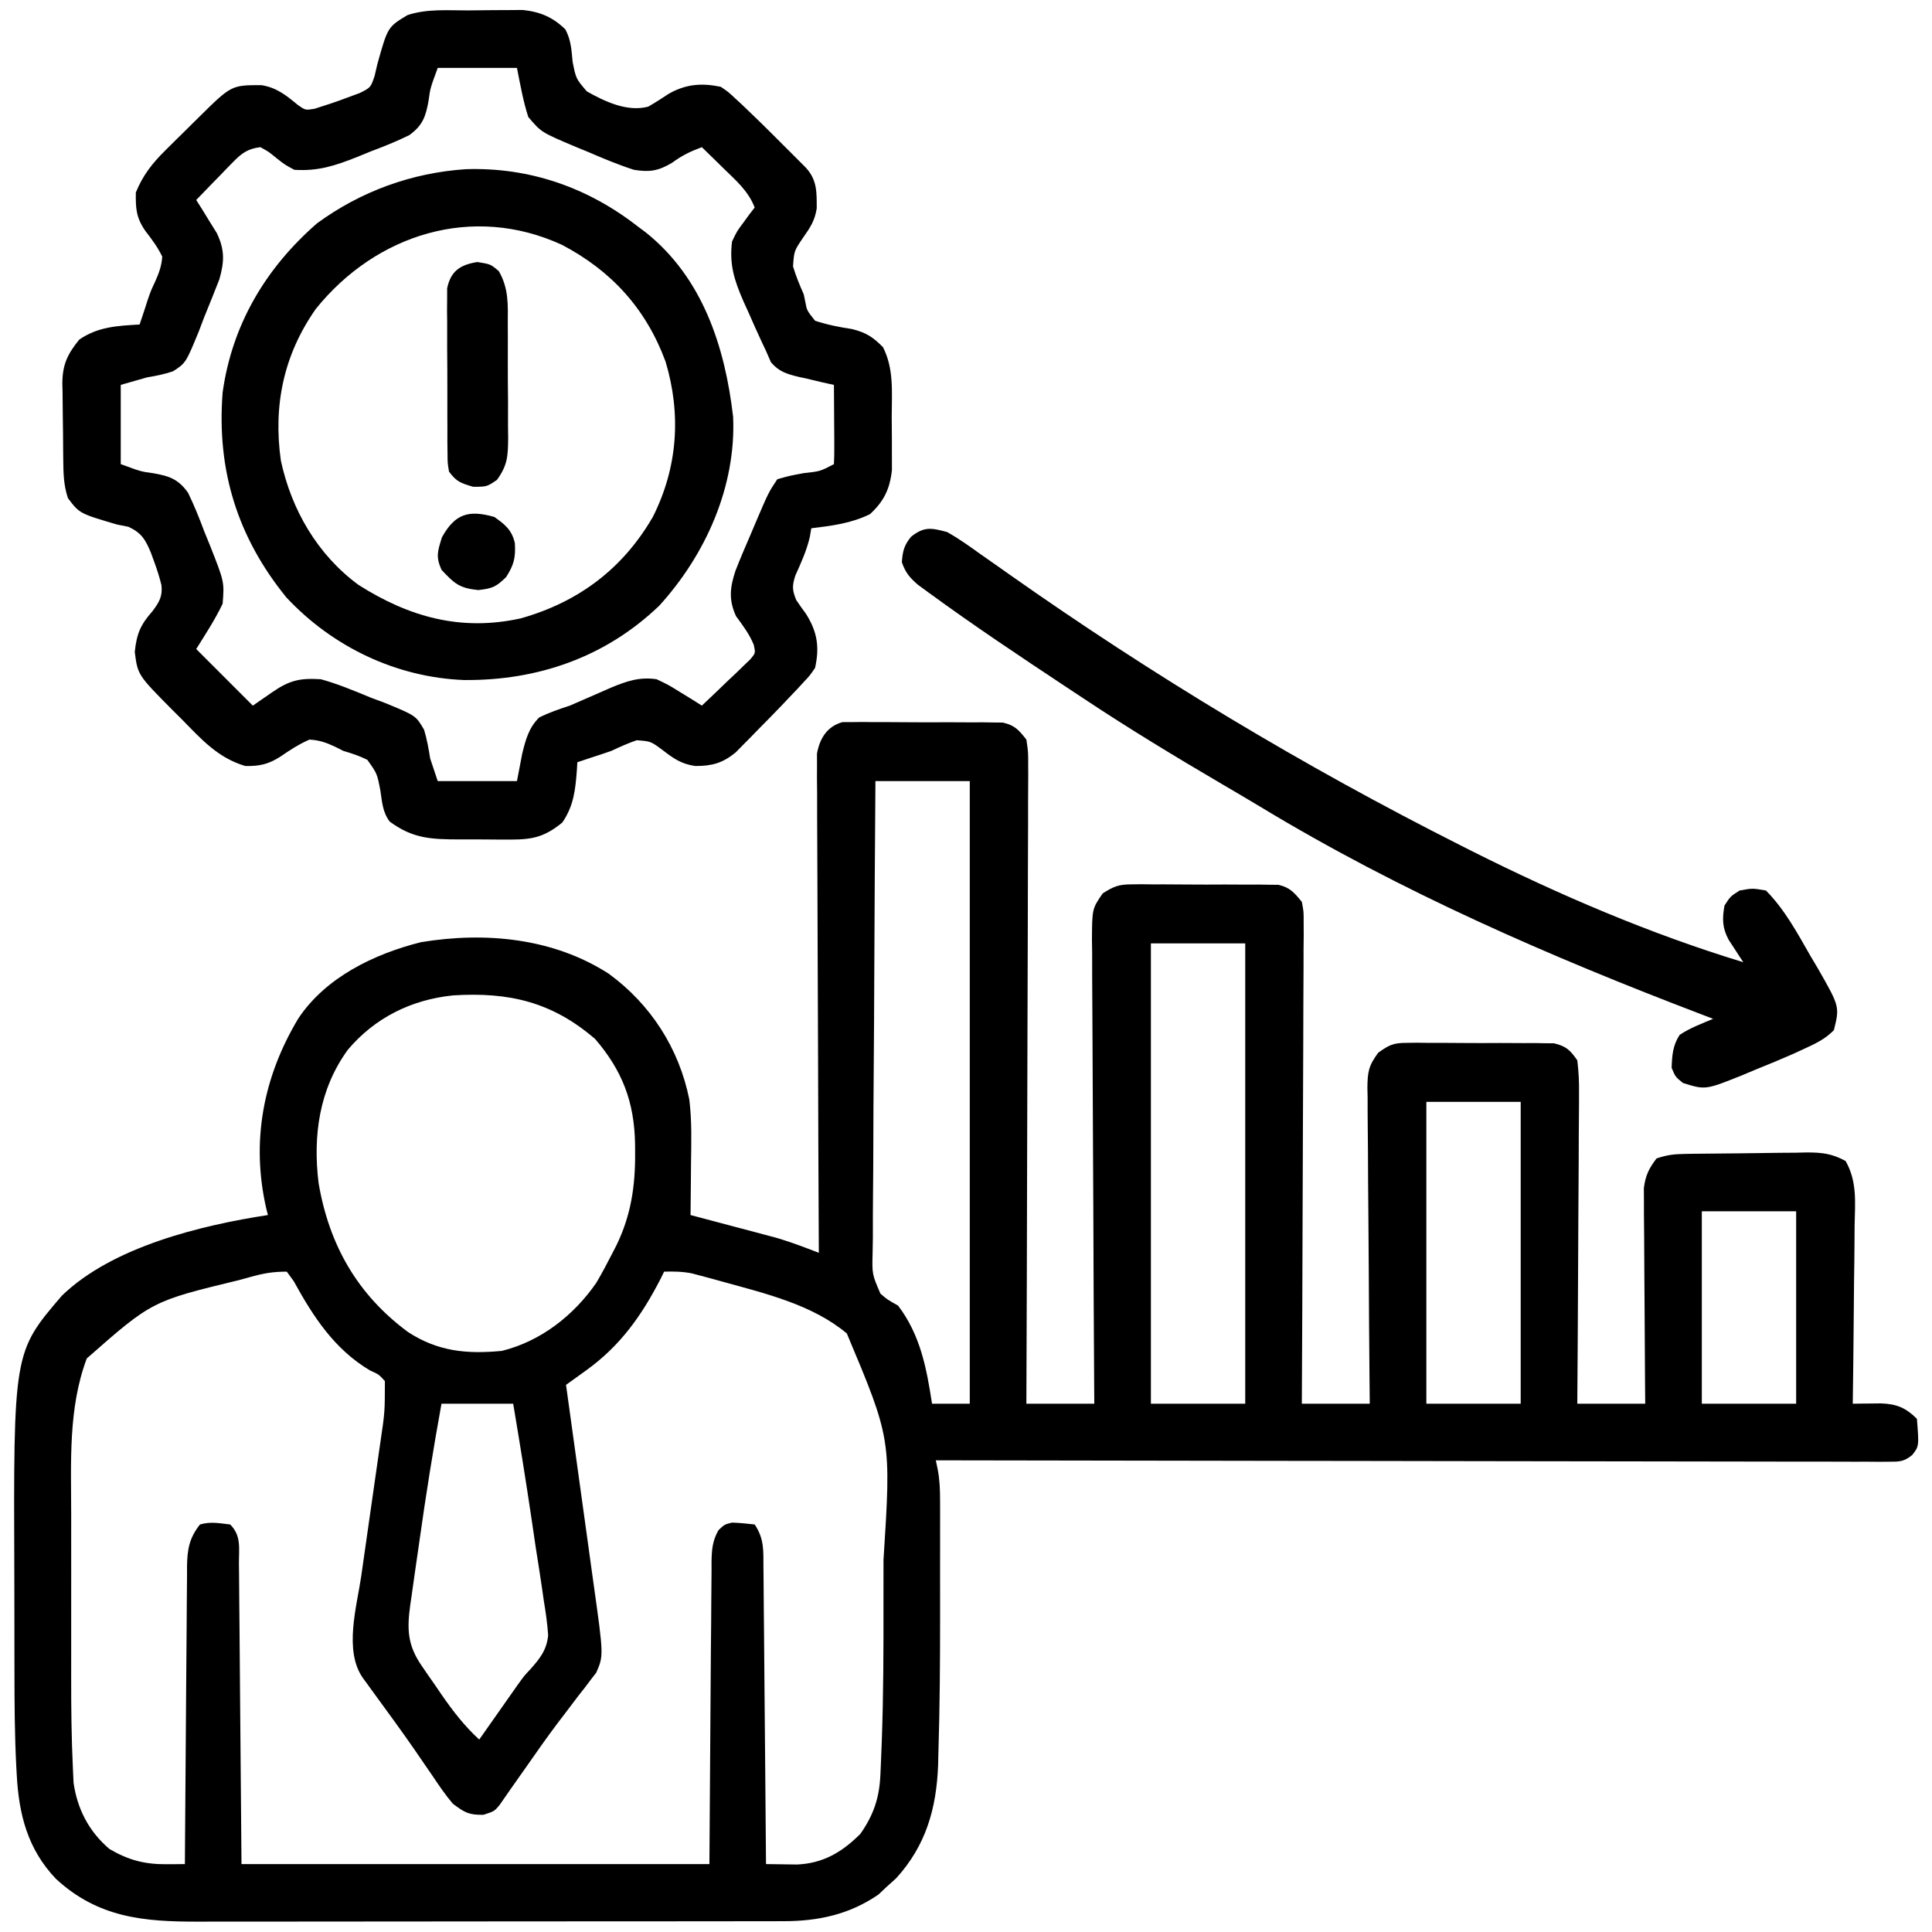
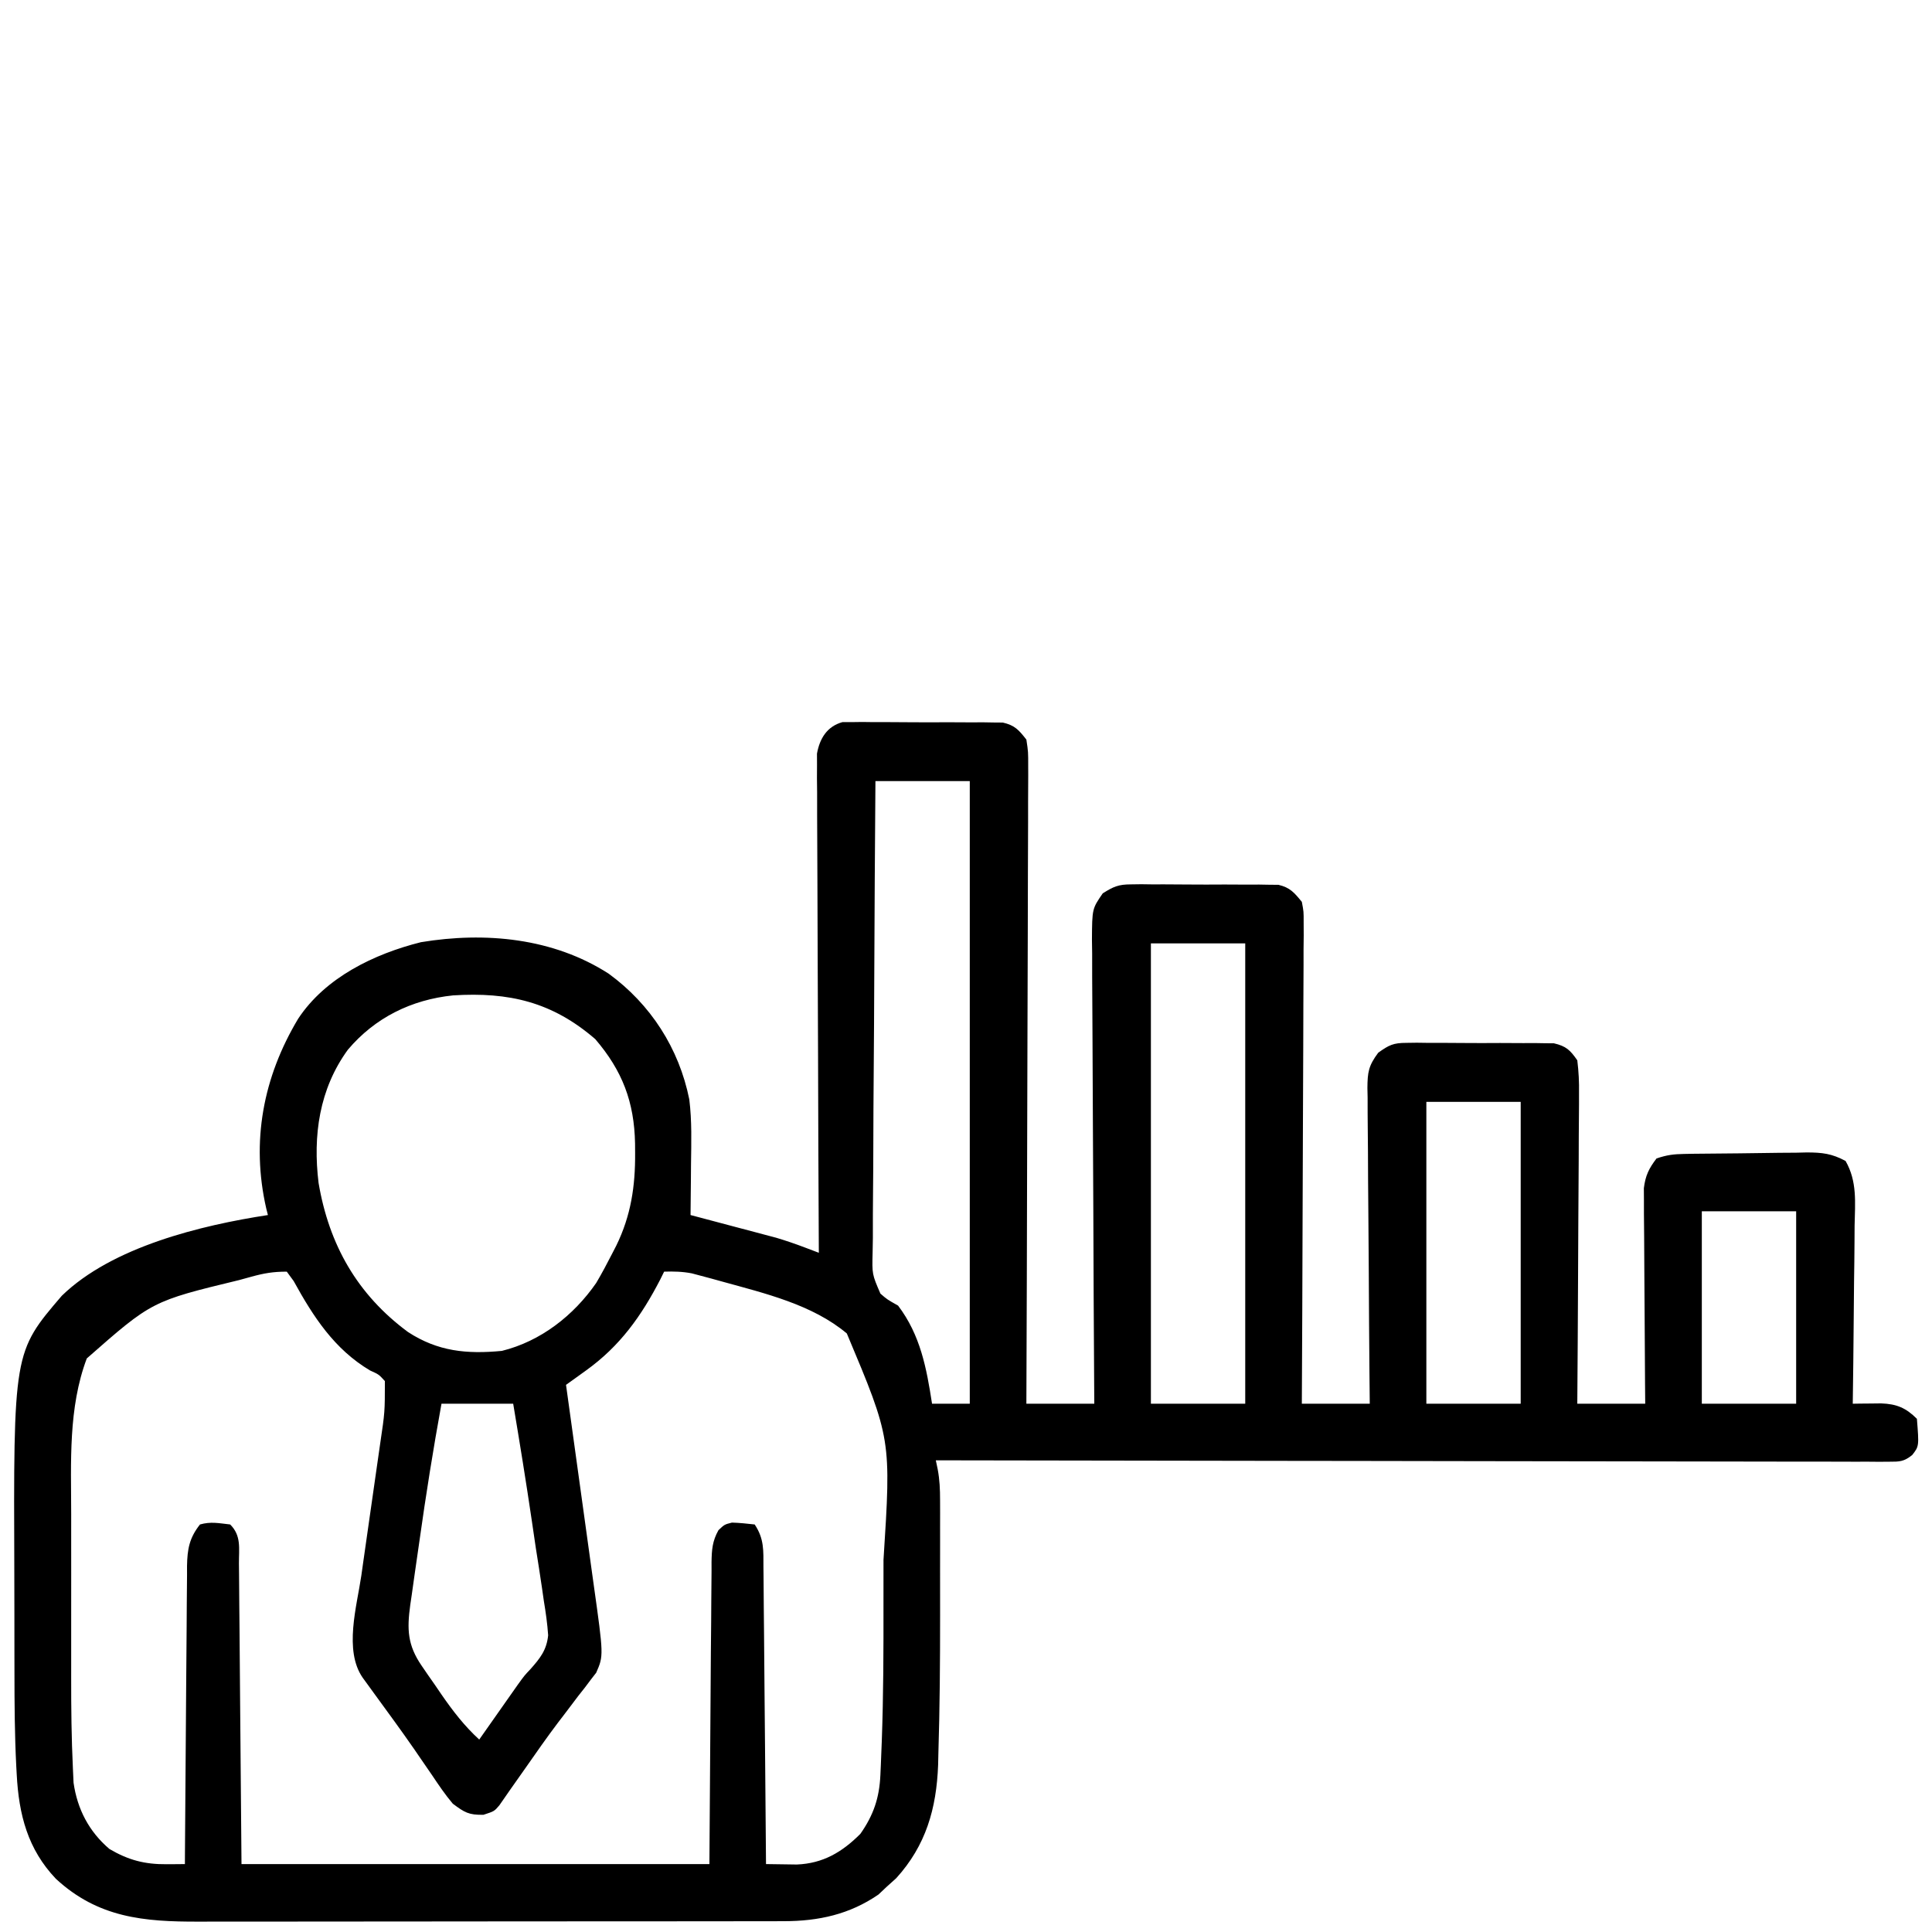
<svg xmlns="http://www.w3.org/2000/svg" version="1.1" width="512" height="512">
  <path d="M0 0 C0.814 -0.001 1.628 -0.002 2.467 -0.003 C3.858 -0.022 3.858 -0.022 5.278 -0.041 C6.273 -0.028 7.268 -0.014 8.293 -0.001 C9.835 -0.004 9.835 -0.004 11.408 -0.008 C13.58 -0.007 15.752 0.006 17.924 0.031 C21.25 0.066 24.573 0.052 27.898 0.032 C30.009 0.039 32.12 0.049 34.23 0.062 C35.225 0.057 36.22 0.052 37.245 0.047 C38.173 0.063 39.101 0.078 40.057 0.095 C40.871 0.101 41.685 0.107 42.523 0.114 C45.694 0.843 46.763 2.073 48.762 4.628 C49.254 7.869 49.254 7.869 49.243 11.791 C49.246 12.513 49.249 13.235 49.253 13.979 C49.26 16.399 49.238 18.818 49.216 21.239 C49.215 22.973 49.215 24.708 49.217 26.442 C49.219 31.153 49.195 35.863 49.167 40.573 C49.142 45.495 49.14 50.417 49.135 55.34 C49.123 64.661 49.09 73.982 49.05 83.304 C49.005 93.915 48.983 104.527 48.963 115.139 C48.921 136.969 48.85 158.798 48.762 180.628 C54.702 180.628 60.642 180.628 66.762 180.628 C66.75 178.986 66.739 177.343 66.728 175.651 C66.627 160.186 66.551 144.721 66.503 129.255 C66.477 121.304 66.442 113.353 66.384 105.402 C66.335 98.472 66.302 91.541 66.291 84.611 C66.285 80.941 66.269 77.272 66.233 73.603 C66.193 69.506 66.192 65.41 66.194 61.313 C66.176 60.097 66.158 58.88 66.139 57.627 C66.19 49.459 66.19 49.459 69.002 45.375 C71.833 43.583 73.186 43.001 76.488 42.997 C77.396 42.985 78.304 42.972 79.239 42.959 C80.207 42.972 81.175 42.986 82.172 42.999 C83.176 42.997 84.181 42.994 85.216 42.992 C87.335 42.993 89.454 43.006 91.572 43.031 C94.817 43.066 98.058 43.052 101.303 43.032 C103.363 43.039 105.424 43.049 107.484 43.062 C108.454 43.057 109.424 43.052 110.423 43.047 C111.78 43.071 111.78 43.071 113.164 43.095 C114.354 43.104 114.354 43.104 115.568 43.114 C118.648 43.836 119.773 45.198 121.762 47.628 C122.254 50.197 122.254 50.197 122.243 53.158 C122.251 54.845 122.251 54.845 122.259 56.566 C122.238 58.41 122.238 58.41 122.216 60.291 C122.216 61.589 122.217 62.887 122.217 64.224 C122.219 67.78 122.195 71.335 122.167 74.89 C122.142 78.607 122.14 82.324 122.135 86.041 C122.123 93.078 122.09 100.115 122.05 107.152 C122.005 115.164 121.983 123.176 121.963 131.188 C121.921 147.668 121.85 164.148 121.762 180.628 C127.702 180.628 133.642 180.628 139.762 180.628 C139.735 177.928 139.709 175.228 139.682 172.446 C139.599 163.525 139.544 154.605 139.503 145.684 C139.476 140.275 139.441 134.866 139.384 129.458 C139.33 124.238 139.3 119.019 139.287 113.799 C139.278 111.807 139.26 109.816 139.233 107.824 C139.197 105.035 139.192 102.247 139.194 99.458 C139.176 98.634 139.158 97.81 139.139 96.962 C139.177 92.771 139.422 91.085 142.002 87.616 C144.865 85.553 146.032 85.001 149.488 84.997 C150.396 84.985 151.304 84.972 152.239 84.959 C153.207 84.972 154.175 84.986 155.172 84.999 C156.176 84.997 157.181 84.994 158.216 84.992 C160.335 84.993 162.454 85.006 164.572 85.031 C167.817 85.066 171.058 85.052 174.303 85.032 C176.363 85.039 178.424 85.049 180.484 85.062 C181.454 85.057 182.424 85.052 183.423 85.047 C184.78 85.071 184.78 85.071 186.164 85.095 C186.957 85.101 187.751 85.107 188.568 85.114 C191.8 85.872 192.869 86.892 194.762 89.628 C195.135 92.687 195.268 95.38 195.216 98.436 C195.216 99.324 195.217 100.212 195.217 101.127 C195.215 104.06 195.184 106.992 195.152 109.925 C195.145 111.96 195.139 113.994 195.135 116.029 C195.12 121.382 195.081 126.734 195.036 132.087 C194.995 137.55 194.977 143.013 194.957 148.476 C194.914 159.194 194.844 169.911 194.762 180.628 C200.702 180.628 206.642 180.628 212.762 180.628 C212.746 178.837 212.73 177.045 212.714 175.2 C212.666 169.273 212.631 163.345 212.606 157.418 C212.591 153.825 212.569 150.233 212.535 146.64 C212.503 143.171 212.485 139.703 212.477 136.233 C212.469 134.27 212.445 132.306 212.422 130.343 C212.421 129.142 212.421 127.941 212.421 126.704 C212.411 125.121 212.411 125.121 212.401 123.507 C212.82 120.163 213.725 118.297 215.762 115.628 C218.507 114.713 220.225 114.483 223.062 114.435 C223.926 114.419 224.791 114.403 225.682 114.387 C229.625 114.342 233.568 114.301 237.512 114.278 C239.592 114.262 241.671 114.234 243.75 114.196 C246.752 114.141 249.752 114.119 252.754 114.105 C253.681 114.082 254.608 114.059 255.564 114.036 C259.666 114.049 262.203 114.327 265.857 116.296 C268.979 121.758 268.372 127.288 268.25 133.46 C268.241 134.821 268.233 136.181 268.228 137.542 C268.209 141.111 268.16 144.68 268.105 148.249 C268.054 151.895 268.031 155.542 268.006 159.189 C267.952 166.336 267.867 173.482 267.762 180.628 C268.449 180.618 269.136 180.608 269.844 180.597 C270.745 180.59 271.646 180.582 272.574 180.574 C273.467 180.563 274.361 180.553 275.281 180.543 C279.405 180.685 281.875 181.742 284.762 184.628 C285.338 191.89 285.338 191.89 283.513 194.228 C281.307 195.992 280.18 196.001 277.379 195.997 C276.027 196.006 276.027 196.006 274.648 196.015 C273.657 196.007 272.665 195.998 271.644 195.989 C270.592 195.992 269.54 195.994 268.456 195.997 C264.914 196.002 261.372 195.985 257.829 195.969 C255.297 195.968 252.764 195.968 250.232 195.97 C244.771 195.971 239.31 195.962 233.849 195.945 C225.953 195.921 218.058 195.913 210.162 195.909 C197.352 195.903 184.543 195.883 171.733 195.855 C159.288 195.827 146.844 195.806 134.399 195.793 C133.632 195.792 132.865 195.791 132.075 195.791 C128.228 195.787 124.381 195.783 120.534 195.779 C88.61 195.748 56.686 195.695 24.762 195.628 C24.924 196.398 25.086 197.168 25.254 197.961 C25.79 200.777 25.889 203.35 25.891 206.215 C25.894 207.315 25.897 208.415 25.901 209.549 C25.898 211.328 25.898 211.328 25.894 213.144 C25.895 214.387 25.896 215.63 25.897 216.911 C25.898 219.554 25.897 222.197 25.892 224.84 C25.885 228.794 25.892 232.748 25.898 236.702 C25.904 248.925 25.82 261.145 25.441 273.363 C25.419 274.344 25.397 275.326 25.375 276.337 C24.941 287.93 22.136 297.717 14.262 306.378 C13.437 307.121 12.612 307.863 11.762 308.628 C11.04 309.309 10.318 309.989 9.574 310.691 C1.907 315.972 -6.32 317.75 -15.499 317.762 C-16.219 317.764 -16.94 317.766 -17.683 317.769 C-20.092 317.775 -22.502 317.774 -24.911 317.773 C-26.641 317.776 -28.371 317.78 -30.101 317.784 C-34.798 317.792 -39.494 317.795 -44.19 317.795 C-47.126 317.796 -50.063 317.798 -52.999 317.801 C-63.247 317.81 -73.495 317.814 -83.744 317.813 C-93.287 317.813 -102.831 317.823 -112.374 317.839 C-120.575 317.852 -128.776 317.858 -136.976 317.857 C-141.871 317.857 -146.765 317.86 -151.66 317.87 C-156.266 317.88 -160.873 317.88 -165.479 317.873 C-167.165 317.872 -168.851 317.874 -170.537 317.88 C-185.142 317.929 -197.256 316.847 -208.418 306.538 C-215.895 298.693 -218.25 289.499 -218.806 278.893 C-218.847 278.151 -218.888 277.408 -218.93 276.643 C-219.352 268.373 -219.402 260.107 -219.406 251.827 C-219.41 250.173 -219.413 248.519 -219.416 246.865 C-219.422 243.425 -219.424 239.986 -219.424 236.546 C-219.424 233.065 -219.431 229.583 -219.444 226.101 C-219.672 166.968 -219.672 166.968 -206.856 152.015 C-193.508 139.051 -169.961 133.338 -152.238 130.628 C-152.383 130.057 -152.527 129.486 -152.676 128.898 C-156.739 111.148 -153.508 94.11 -144.238 78.628 C-137.021 67.664 -124.092 61.425 -111.676 58.316 C-94.643 55.5 -76.632 57.195 -61.914 66.675 C-50.832 74.765 -43.289 86.433 -40.567 99.991 C-39.855 105.7 -40.037 111.448 -40.113 117.191 C-40.122 118.486 -40.131 119.78 -40.141 121.115 C-40.164 124.286 -40.197 127.457 -40.238 130.628 C-39.493 130.825 -38.747 131.021 -37.979 131.223 C-34.564 132.125 -31.151 133.033 -27.738 133.941 C-26.565 134.249 -25.392 134.558 -24.184 134.876 C-23.036 135.182 -21.889 135.489 -20.707 135.804 C-19.66 136.082 -18.612 136.359 -17.533 136.645 C-14.973 137.409 -12.526 138.244 -10.032 139.19 C-9.32 139.459 -8.607 139.729 -7.873 140.007 C-7.333 140.212 -6.794 140.417 -6.238 140.628 C-6.242 139.937 -6.246 139.246 -6.25 138.534 C-6.338 121.717 -6.404 104.899 -6.446 88.082 C-6.466 79.949 -6.494 71.816 -6.54 63.684 C-6.58 56.595 -6.606 49.507 -6.615 42.418 C-6.62 38.665 -6.632 34.912 -6.661 31.158 C-6.694 26.968 -6.694 22.779 -6.693 18.588 C-6.707 17.344 -6.721 16.1 -6.736 14.818 C-6.731 13.675 -6.725 12.532 -6.719 11.355 C-6.723 10.364 -6.727 9.373 -6.731 8.352 C-6.002 4.32 -4.066 1.141 0 0 Z M8.762 15.628 C8.626 33.013 8.516 50.398 8.451 67.783 C8.42 75.856 8.378 83.928 8.309 92 C8.249 99.036 8.21 106.071 8.197 113.107 C8.189 116.833 8.171 120.558 8.127 124.283 C8.079 128.442 8.078 132.6 8.08 136.76 C8.059 137.995 8.037 139.23 8.015 140.502 C7.861 146.304 7.861 146.304 10.08 151.447 C11.852 152.986 11.852 152.986 14.762 154.628 C20.682 162.445 22.306 171.168 23.762 180.628 C27.062 180.628 30.362 180.628 33.762 180.628 C33.762 126.178 33.762 71.728 33.762 15.628 C25.512 15.628 17.262 15.628 8.762 15.628 Z M81.762 58.628 C81.762 98.888 81.762 139.148 81.762 180.628 C90.012 180.628 98.262 180.628 106.762 180.628 C106.762 140.368 106.762 100.108 106.762 58.628 C98.512 58.628 90.262 58.628 81.762 58.628 Z M-131.051 86.816 C-138.648 97.25 -140.343 109.581 -138.813 122.116 C-136.041 138.489 -128.566 151.687 -115.113 161.628 C-107.193 166.783 -99.546 167.515 -90.238 166.628 C-79.947 164.084 -71.226 157.265 -65.238 148.628 C-63.705 146.029 -62.297 143.378 -60.926 140.691 C-60.588 140.035 -60.25 139.379 -59.902 138.703 C-56.026 130.76 -54.864 122.971 -54.926 114.191 C-54.931 113.359 -54.936 112.527 -54.941 111.67 C-55.151 100.649 -58.308 92.381 -65.488 84.003 C-76.9 74.147 -88.35 71.482 -103.171 72.417 C-114.232 73.548 -123.895 78.344 -131.051 86.816 Z M154.762 100.628 C154.762 127.028 154.762 153.428 154.762 180.628 C163.012 180.628 171.262 180.628 179.762 180.628 C179.762 154.228 179.762 127.828 179.762 100.628 C171.512 100.628 163.262 100.628 154.762 100.628 Z M227.762 129.628 C227.762 146.458 227.762 163.288 227.762 180.628 C236.012 180.628 244.262 180.628 252.762 180.628 C252.762 163.798 252.762 146.968 252.762 129.628 C244.512 129.628 236.262 129.628 227.762 129.628 Z M-156.676 146.984 C-157.73 147.274 -158.785 147.564 -159.871 147.863 C-182.983 153.455 -182.983 153.455 -200.238 168.628 C-205.182 181.745 -204.391 196.157 -204.371 209.96 C-204.372 211.607 -204.373 213.254 -204.374 214.901 C-204.376 218.334 -204.373 221.768 -204.369 225.201 C-204.363 229.554 -204.366 233.907 -204.372 238.26 C-204.376 241.657 -204.375 245.054 -204.372 248.451 C-204.372 250.053 -204.372 251.656 -204.375 253.259 C-204.384 261.277 -204.302 269.289 -203.918 277.299 C-203.861 278.543 -203.804 279.786 -203.745 281.068 C-202.749 288.066 -199.648 294.027 -194.238 298.628 C-189.202 301.586 -184.87 302.715 -179.054 302.667 C-177.702 302.659 -177.702 302.659 -176.322 302.65 C-175.634 302.643 -174.947 302.636 -174.238 302.628 C-174.233 301.574 -174.227 300.521 -174.221 299.435 C-174.163 289.503 -174.091 279.571 -174.003 269.639 C-173.958 264.533 -173.919 259.427 -173.892 254.321 C-173.866 249.393 -173.826 244.466 -173.775 239.538 C-173.759 237.658 -173.747 235.778 -173.741 233.898 C-173.731 231.265 -173.703 228.632 -173.671 225.999 C-173.672 225.222 -173.674 224.445 -173.675 223.645 C-173.597 219.158 -173.056 216.179 -170.238 212.628 C-167.37 211.816 -165.272 212.291 -162.238 212.628 C-159.25 215.616 -159.93 218.925 -159.92 222.933 C-159.909 223.806 -159.899 224.678 -159.889 225.577 C-159.858 228.409 -159.841 231.241 -159.824 234.074 C-159.807 235.819 -159.79 237.564 -159.771 239.31 C-159.708 245.791 -159.662 252.272 -159.613 258.753 C-159.49 273.232 -159.366 287.711 -159.238 302.628 C-118.318 302.628 -77.398 302.628 -35.238 302.628 C-35.028 274.506 -35.028 274.506 -34.85 246.383 C-34.801 240.942 -34.801 240.942 -34.773 238.394 C-34.757 236.616 -34.747 234.838 -34.741 233.06 C-34.732 230.365 -34.703 227.671 -34.671 224.977 C-34.672 224.186 -34.674 223.394 -34.675 222.579 C-34.619 219.318 -34.452 217.007 -32.835 214.137 C-31.238 212.628 -31.238 212.628 -29.266 212.132 C-27.251 212.189 -25.242 212.406 -23.238 212.628 C-20.698 216.438 -20.931 219.537 -20.92 223.955 C-20.904 225.229 -20.904 225.229 -20.889 226.528 C-20.858 229.336 -20.841 232.144 -20.824 234.952 C-20.806 236.899 -20.786 238.845 -20.766 240.791 C-20.714 245.915 -20.675 251.04 -20.638 256.164 C-20.598 261.392 -20.546 266.621 -20.496 271.849 C-20.399 282.109 -20.315 292.368 -20.238 302.628 C-18.495 302.66 -16.751 302.683 -15.008 302.702 C-14.037 302.716 -13.066 302.73 -12.066 302.744 C-5.145 302.46 -0.1 299.49 4.762 294.628 C8.27 289.64 9.801 285.067 10.074 279.038 C10.115 278.122 10.156 277.207 10.199 276.264 C10.238 275.268 10.276 274.272 10.316 273.245 C10.358 272.192 10.4 271.139 10.444 270.053 C10.884 257.904 10.912 245.755 10.892 233.599 C10.887 229.736 10.892 225.874 10.898 222.011 C12.945 190.008 12.945 190.008 1.183 162.015 C-7.938 154.341 -20.611 151.368 -31.863 148.253 C-33.286 147.859 -33.286 147.859 -34.737 147.456 C-35.637 147.217 -36.537 146.977 -37.465 146.73 C-38.265 146.517 -39.065 146.303 -39.889 146.084 C-42.392 145.598 -44.695 145.549 -47.238 145.628 C-47.731 146.628 -47.731 146.628 -48.234 147.648 C-53.272 157.409 -58.944 165.357 -67.915 171.803 C-69.408 172.879 -69.408 172.879 -70.932 173.977 C-71.693 174.522 -72.454 175.067 -73.238 175.628 C-73.126 176.437 -73.013 177.246 -72.897 178.08 C-71.832 185.729 -70.772 193.379 -69.718 201.03 C-69.176 204.962 -68.632 208.895 -68.084 212.826 C-67.554 216.625 -67.029 220.425 -66.508 224.225 C-66.309 225.67 -66.108 227.115 -65.905 228.559 C-63.262 247.398 -63.262 247.398 -65.241 251.919 C-65.71 252.523 -66.178 253.127 -66.66 253.749 C-67.448 254.799 -67.448 254.799 -68.253 255.87 C-68.825 256.595 -69.398 257.319 -69.988 258.066 C-71.18 259.639 -72.37 261.213 -73.559 262.788 C-74.169 263.585 -74.779 264.382 -75.407 265.203 C-78.325 269.067 -81.092 273.034 -83.863 277.003 C-85.267 279.004 -86.673 281.004 -88.087 282.998 C-89.034 284.339 -89.967 285.691 -90.895 287.046 C-92.238 288.628 -92.238 288.628 -95.113 289.566 C-99.008 289.644 -100.124 288.953 -103.238 286.628 C-105.266 284.237 -106.994 281.668 -108.738 279.066 C-109.785 277.541 -110.834 276.018 -111.883 274.495 C-112.426 273.702 -112.97 272.909 -113.53 272.092 C-116.981 267.115 -120.57 262.237 -124.137 257.343 C-124.659 256.624 -125.181 255.904 -125.719 255.163 C-126.182 254.528 -126.645 253.892 -127.122 253.238 C-132.143 245.999 -128.674 234.307 -127.488 226.21 C-127.311 224.954 -127.133 223.697 -126.95 222.402 C-126.482 219.088 -126.008 215.776 -125.53 212.463 C-124.857 207.792 -124.188 203.12 -123.526 198.447 C-123.175 195.967 -122.819 193.487 -122.458 191.008 C-121.248 182.847 -121.248 182.847 -121.238 174.628 C-122.848 172.859 -122.848 172.859 -125.176 171.816 C-134.664 166.165 -140.206 157.575 -145.414 148.12 C-146.016 147.298 -146.618 146.476 -147.238 145.628 C-150.847 145.628 -153.247 146.04 -156.676 146.984 Z M-106.238 180.628 C-108.445 192.724 -110.373 204.832 -112.083 217.008 C-112.494 219.917 -112.917 222.825 -113.34 225.734 C-113.604 227.599 -113.867 229.465 -114.129 231.331 C-114.256 232.193 -114.383 233.054 -114.514 233.942 C-115.4 240.4 -115.267 244.58 -111.473 250.097 C-110.912 250.915 -110.351 251.734 -109.774 252.577 C-109.184 253.419 -108.595 254.261 -107.988 255.128 C-107.415 255.97 -106.841 256.812 -106.25 257.679 C-103.21 262.076 -100.18 266.012 -96.238 269.628 C-95.906 269.155 -95.574 268.682 -95.232 268.195 C-93.694 266.005 -92.154 263.817 -90.613 261.628 C-90.091 260.884 -89.569 260.141 -89.031 259.374 C-88.509 258.633 -87.987 257.892 -87.449 257.128 C-86.978 256.458 -86.507 255.788 -86.021 255.097 C-84.238 252.628 -84.238 252.628 -82.671 250.978 C-80.103 248.09 -78.368 245.914 -77.973 241.995 C-78.183 238.915 -78.602 235.938 -79.113 232.894 C-79.273 231.779 -79.432 230.665 -79.596 229.517 C-80.111 225.965 -80.674 222.423 -81.238 218.878 C-81.589 216.511 -81.937 214.144 -82.281 211.777 C-83.812 201.373 -85.497 190.998 -87.238 180.628 C-93.508 180.628 -99.778 180.628 -106.238 180.628 Z " fill="#000000" transform="translate(223.238,191.372)" />
-   <path d="M0 0 C2.153 -0.01 4.305 -0.041 6.458 -0.072 C7.838 -0.079 9.217 -0.084 10.597 -0.088 C12.469 -0.102 12.469 -0.102 14.379 -0.116 C18.987 0.356 22.365 1.779 25.687 5.029 C27.204 7.892 27.294 10.401 27.609 13.615 C28.494 18.093 28.494 18.093 31.379 21.459 C36.206 24.187 42.122 26.968 47.636 25.502 C49.486 24.452 51.276 23.295 53.046 22.115 C57.576 19.525 61.784 19.182 66.859 20.24 C68.806 21.546 68.806 21.546 70.648 23.264 C71.333 23.897 72.018 24.531 72.725 25.184 C73.429 25.862 74.133 26.541 74.859 27.24 C75.56 27.914 76.261 28.588 76.983 29.283 C79.106 31.355 81.204 33.449 83.296 35.553 C84.015 36.268 84.733 36.982 85.474 37.719 C86.498 38.745 86.498 38.745 87.542 39.791 C88.156 40.406 88.771 41.022 89.403 41.656 C92.427 44.948 92.292 48.157 92.304 52.459 C91.775 55.762 90.589 57.522 88.671 60.24 C86.301 63.746 86.301 63.746 86.023 67.846 C86.793 70.419 87.775 72.785 88.859 75.24 C89.002 75.926 89.145 76.612 89.292 77.318 C89.696 79.521 89.696 79.521 91.859 82.24 C95.107 83.306 98.253 83.931 101.632 84.439 C105.361 85.365 107.164 86.522 109.859 89.24 C112.795 95.007 112.194 101.228 112.174 107.532 C112.171 109.668 112.195 111.802 112.22 113.938 C112.222 115.308 112.223 116.678 112.222 118.049 C112.225 119.284 112.228 120.52 112.231 121.793 C111.69 126.806 110.119 130.077 106.421 133.49 C101.412 135.951 96.361 136.564 90.859 137.24 C90.737 137.961 90.616 138.681 90.491 139.424 C89.659 143.127 88.145 146.383 86.601 149.838 C85.762 152.553 85.802 153.634 86.859 156.24 C87.679 157.472 88.536 158.68 89.421 159.865 C92.451 164.645 93.092 168.718 91.859 174.24 C90.54 176.184 90.54 176.184 88.82 178.029 C88.186 178.715 87.552 179.402 86.9 180.108 C85.889 181.164 85.889 181.164 84.859 182.24 C84.201 182.936 83.543 183.632 82.865 184.349 C80.842 186.46 78.793 188.54 76.734 190.615 C76.044 191.326 75.354 192.036 74.644 192.768 C73.97 193.447 73.295 194.126 72.601 194.826 C72.001 195.435 71.402 196.044 70.784 196.671 C67.322 199.493 64.552 200.24 60.109 200.24 C56.417 199.714 54.343 198.254 51.421 195.99 C48.314 193.69 48.314 193.69 44.605 193.408 C42.267 194.209 40.093 195.186 37.859 196.24 C36.178 196.823 34.491 197.387 32.796 197.928 C32.042 198.179 31.288 198.43 30.511 198.689 C29.693 198.962 29.693 198.962 28.859 199.24 C28.821 199.893 28.784 200.545 28.745 201.217 C28.349 206.486 27.937 210.781 24.859 215.24 C20.247 218.971 17.116 219.745 11.23 219.736 C10.162 219.739 10.162 219.739 9.072 219.741 C7.575 219.739 6.078 219.728 4.582 219.707 C2.299 219.678 0.018 219.686 -2.264 219.699 C-9.805 219.667 -14.687 219.533 -20.88 214.955 C-22.747 212.416 -22.862 209.894 -23.329 206.803 C-24.193 202.249 -24.193 202.249 -26.794 198.604 C-28.88 197.558 -30.904 196.897 -33.141 196.24 C-34.216 195.699 -34.216 195.699 -35.313 195.146 C-37.719 194.02 -39.482 193.39 -42.141 193.24 C-44.937 194.467 -47.277 195.997 -49.794 197.721 C-52.975 199.78 -55.364 200.312 -59.141 200.24 C-66.363 198.091 -70.722 193.221 -75.891 187.928 C-76.741 187.085 -77.59 186.243 -78.466 185.375 C-87.65 176.096 -87.65 176.096 -88.427 170.002 C-87.909 165.178 -86.939 162.831 -83.704 159.178 C-81.949 156.824 -81.026 155.288 -81.354 152.315 C-81.899 150.075 -82.589 147.964 -83.391 145.803 C-83.65 145.092 -83.908 144.381 -84.175 143.648 C-85.645 140.168 -86.628 138.482 -90.087 136.854 C-91.095 136.651 -92.103 136.449 -93.141 136.24 C-103.088 133.311 -103.088 133.311 -106.141 129.24 C-107.304 125.752 -107.341 122.572 -107.38 118.939 C-107.388 118.225 -107.396 117.511 -107.404 116.776 C-107.418 115.265 -107.429 113.755 -107.437 112.244 C-107.448 110.705 -107.468 109.166 -107.498 107.627 C-107.541 105.398 -107.557 103.169 -107.567 100.939 C-107.585 100.258 -107.602 99.577 -107.62 98.874 C-107.598 93.878 -106.264 91.085 -103.141 87.24 C-98.177 83.813 -93.001 83.576 -87.141 83.24 C-86.96 82.695 -86.778 82.15 -86.591 81.588 C-86.339 80.834 -86.088 80.08 -85.829 79.303 C-85.434 78.067 -85.434 78.067 -85.032 76.807 C-84.141 74.24 -84.141 74.24 -83.063 71.955 C-82.022 69.613 -81.332 67.802 -81.141 65.24 C-82.377 62.704 -83.9 60.666 -85.622 58.436 C-88.057 54.918 -88.211 52.505 -88.141 48.24 C-86.248 43.65 -83.838 40.57 -80.325 37.096 C-79.396 36.172 -78.467 35.248 -77.51 34.297 C-77.029 33.826 -76.548 33.355 -76.053 32.87 C-74.572 31.421 -73.103 29.962 -71.635 28.5 C-62.84 19.803 -62.84 19.803 -54.876 19.803 C-50.85 20.447 -48.339 22.467 -45.247 25.025 C-43.202 26.469 -43.202 26.469 -40.766 26.061 C-37.79 25.13 -34.866 24.171 -31.954 23.053 C-30.908 22.667 -29.863 22.282 -28.786 21.885 C-25.905 20.437 -25.905 20.437 -24.86 17.354 C-24.623 16.326 -24.386 15.299 -24.141 14.24 C-21.383 4.385 -21.383 4.385 -16.141 1.24 C-10.964 -0.486 -5.421 0.015 0 0 Z M-8.141 15.24 C-10.114 20.608 -10.114 20.608 -10.545 23.798 C-11.29 28.07 -12.101 30.496 -15.706 33.073 C-19.048 34.707 -22.405 36.066 -25.891 37.365 C-27.059 37.845 -28.227 38.324 -29.43 38.818 C-35.251 41.128 -39.8 42.653 -46.141 42.24 C-48.653 40.893 -48.653 40.893 -50.829 39.178 C-52.944 37.437 -52.944 37.437 -55.141 36.24 C-58.456 36.653 -60.082 37.819 -62.376 40.182 C-62.949 40.765 -63.523 41.348 -64.114 41.949 C-64.701 42.561 -65.287 43.173 -65.891 43.803 C-66.493 44.418 -67.095 45.034 -67.716 45.668 C-69.198 47.185 -70.67 48.712 -72.141 50.24 C-71.636 51.037 -71.131 51.834 -70.61 52.654 C-69.96 53.714 -69.311 54.774 -68.641 55.865 C-67.992 56.909 -67.342 57.954 -66.673 59.029 C-64.57 63.439 -64.666 66.583 -66.008 71.26 C-67.331 74.665 -68.689 78.05 -70.079 81.428 C-70.528 82.616 -70.977 83.803 -71.44 85.027 C-74.894 93.427 -74.894 93.427 -78.282 95.637 C-80.586 96.417 -82.744 96.846 -85.141 97.24 C-88.606 98.23 -88.606 98.23 -92.141 99.24 C-92.141 106.17 -92.141 113.1 -92.141 120.24 C-86.773 122.213 -86.773 122.213 -83.583 122.641 C-79.299 123.386 -76.882 124.198 -74.308 127.821 C-72.676 131.179 -71.316 134.552 -70.016 138.053 C-69.537 139.229 -69.057 140.405 -68.563 141.617 C-64.679 151.433 -64.679 151.433 -65.141 157.24 C-67.158 161.468 -69.66 165.253 -72.141 169.24 C-67.191 174.19 -62.241 179.14 -57.141 184.24 C-55.471 183.085 -53.8 181.93 -52.079 180.74 C-47.453 177.542 -44.737 176.901 -39.141 177.24 C-34.575 178.48 -30.266 180.319 -25.891 182.115 C-24.708 182.556 -23.525 182.997 -22.305 183.451 C-13.925 186.887 -13.925 186.887 -11.749 190.644 C-10.989 193.183 -10.554 195.624 -10.141 198.24 C-9.481 200.22 -8.821 202.2 -8.141 204.24 C-1.211 204.24 5.719 204.24 12.859 204.24 C13.312 201.868 13.766 199.496 14.234 197.053 C15.133 193.358 15.97 190.114 18.753 187.377 C21.402 186.064 24.049 185.165 26.859 184.24 C28.272 183.642 29.679 183.031 31.081 182.408 C32.59 181.747 34.099 181.087 35.609 180.428 C36.329 180.113 37.05 179.797 37.793 179.473 C41.943 177.75 45.297 176.579 49.859 177.24 C53.07 178.771 53.07 178.771 56.234 180.74 C57.293 181.39 58.353 182.04 59.445 182.709 C60.241 183.214 61.038 183.72 61.859 184.24 C64.233 182.011 66.579 179.754 68.921 177.49 C69.597 176.856 70.273 176.222 70.97 175.568 C71.605 174.95 72.24 174.331 72.894 173.693 C73.486 173.128 74.077 172.562 74.687 171.979 C76.095 170.296 76.095 170.296 75.618 168.143 C74.481 165.294 72.714 163.002 70.917 160.533 C68.915 156.196 69.314 152.885 70.773 148.477 C72.027 145.282 73.361 142.136 74.734 138.99 C75.194 137.902 75.654 136.814 76.128 135.693 C79.522 127.746 79.522 127.746 81.859 124.24 C85.081 123.326 85.081 123.326 88.921 122.615 C93.216 122.149 93.216 122.149 96.859 120.24 C96.945 118.679 96.966 117.113 96.956 115.549 C96.953 114.605 96.95 113.66 96.947 112.688 C96.938 111.694 96.93 110.701 96.921 109.678 C96.914 108.182 96.914 108.182 96.907 106.656 C96.896 104.184 96.879 101.712 96.859 99.24 C95.811 99.009 94.763 98.779 93.683 98.541 C92.304 98.213 90.925 97.883 89.546 97.553 C88.856 97.404 88.166 97.255 87.454 97.102 C84.344 96.335 82.267 95.724 80.171 93.24 C79.738 92.25 79.305 91.26 78.859 90.24 C78.508 89.5 78.158 88.76 77.797 87.997 C76.543 85.325 75.354 82.631 74.171 79.928 C73.755 79.016 73.34 78.104 72.911 77.164 C70.468 71.567 69.092 67.353 69.859 61.24 C71.171 58.49 71.171 58.49 72.859 56.24 C73.416 55.477 73.972 54.714 74.546 53.928 C74.979 53.371 75.412 52.814 75.859 52.24 C74.2 47.915 70.988 45.146 67.734 41.99 C66.889 41.159 66.889 41.159 66.027 40.311 C64.642 38.949 63.251 37.594 61.859 36.24 C58.819 37.376 56.622 38.415 53.984 40.365 C50.328 42.559 47.966 42.91 43.859 42.24 C39.687 40.905 35.693 39.219 31.671 37.49 C30.592 37.047 29.512 36.603 28.4 36.146 C19.302 32.306 19.302 32.306 15.859 28.24 C14.473 23.958 13.744 19.666 12.859 15.24 C5.929 15.24 -1.001 15.24 -8.141 15.24 Z " fill="#000000" transform="translate(124.141,2.76)" />
-   <path d="M0 0 C16.878 -0.573 32.385 4.851 45.586 15.16 C46.617 15.926 46.617 15.926 47.668 16.707 C62.816 28.777 68.719 47.078 70.871 65.617 C71.686 84.154 63.537 102.234 51.273 115.699 C37.027 129.337 19.137 135.532 -0.395 135.379 C-18.378 134.685 -35.251 126.612 -47.512 113.496 C-60.48 97.572 -66.033 79.728 -64.414 59.16 C-61.911 41.188 -53.002 26.186 -39.383 14.332 C-27.796 5.856 -14.273 0.947 0 0 Z M-39.727 37.035 C-48.244 49.172 -51.045 62.607 -48.984 77.203 C-46.187 90.275 -39.267 102.173 -28.414 110.16 C-14.991 118.687 -1.243 122.532 14.586 119.035 C29.837 114.735 41.623 105.92 49.586 92.16 C56.178 79.1 57.173 64.987 52.961 50.973 C47.797 36.991 38.617 26.903 25.463 20.022 C1.826 9.169 -23.73 17.172 -39.727 37.035 Z " fill="#000000" transform="translate(123.414,44.84)" />
-   <path d="M0 0 C3.049 1.702 5.852 3.716 8.688 5.75 C10.39 6.943 12.094 8.136 13.797 9.328 C14.662 9.94 15.528 10.551 16.42 11.182 C54.521 38.034 94.381 62.01 136 83 C137.028 83.519 138.056 84.039 139.116 84.574 C162.204 96.158 186.262 106.476 211 114 C210.646 113.466 210.291 112.932 209.926 112.382 C209.467 111.673 209.008 110.965 208.535 110.234 C208.078 109.535 207.62 108.836 207.149 108.116 C205.407 104.907 205.385 102.554 206 99 C207.562 96.562 207.562 96.562 210 95 C213.438 94.375 213.438 94.375 217 95 C221.988 100.055 225.306 106.246 228.812 112.375 C229.709 113.879 229.709 113.879 230.623 115.414 C236.544 125.754 236.544 125.754 235 132 C232.686 134.392 230.005 135.629 227 137 C226.046 137.441 225.092 137.881 224.109 138.335 C220.909 139.749 217.683 141.071 214.438 142.375 C212.791 143.069 212.791 143.069 211.111 143.777 C200.978 147.87 200.978 147.87 195 146 C193 144.375 193 144.375 192 142 C192.118 138.647 192.287 136.109 194.125 133.25 C196.894 131.404 199.94 130.286 203 129 C202.051 128.639 201.102 128.277 200.124 127.905 C159.673 112.478 120.085 95.258 82.979 72.793 C79.711 70.826 76.424 68.892 73.133 66.965 C60.563 59.595 48.131 52.075 36 44 C34.511 43.015 33.021 42.031 31.531 41.047 C19.263 32.922 7.004 24.751 -4.875 16.062 C-5.821 15.373 -6.767 14.683 -7.742 13.973 C-9.962 12.033 -11.034 10.758 -12 8 C-11.787 5.088 -11.424 3.516 -9.562 1.25 C-6.132 -1.495 -4.2 -1.133 0 0 Z " fill="#000000" transform="translate(251,141)" />
-   <path d="M0 0 C3.5 0.562 3.5 0.562 5.683 2.408 C8.367 7.068 8.092 11.303 8.066 16.594 C8.073 17.662 8.079 18.731 8.085 19.832 C8.092 22.088 8.089 24.344 8.076 26.6 C8.063 30.051 8.097 33.499 8.135 36.949 C8.136 39.143 8.134 41.337 8.129 43.531 C8.142 44.562 8.155 45.592 8.169 46.653 C8.107 51.418 8.046 53.81 5.187 57.752 C2.5 59.562 2.5 59.562 -1.125 59.562 C-4.458 58.575 -5.486 58.24 -7.5 55.562 C-7.888 53.292 -7.888 53.292 -7.904 50.604 C-7.917 49.596 -7.929 48.588 -7.942 47.549 C-7.938 45.918 -7.938 45.918 -7.934 44.254 C-7.939 43.136 -7.944 42.017 -7.949 40.865 C-7.956 38.499 -7.955 36.133 -7.946 33.766 C-7.938 30.142 -7.966 26.52 -7.998 22.896 C-8 20.599 -7.999 18.301 -7.996 16.004 C-8.007 14.918 -8.019 13.833 -8.03 12.714 C-8.021 11.703 -8.011 10.692 -8.002 9.651 C-8.002 8.763 -8.001 7.874 -8.001 6.959 C-7.034 2.333 -4.483 0.72 0 0 Z " fill="#000000" transform="translate(126.5,69.438)" />
-   <path d="M0 0 C2.863 2.01 4.64 3.437 5.445 6.934 C5.663 10.775 5.233 12.635 3.125 15.938 C0.431 18.552 -0.485 18.941 -4.25 19.375 C-9.264 18.874 -10.59 17.654 -14 14 C-15.562 10.509 -15.021 9.067 -13.875 5.375 C-10.419 -0.846 -6.805 -1.944 0 0 Z " fill="#000000" transform="translate(131,137)" />
</svg>